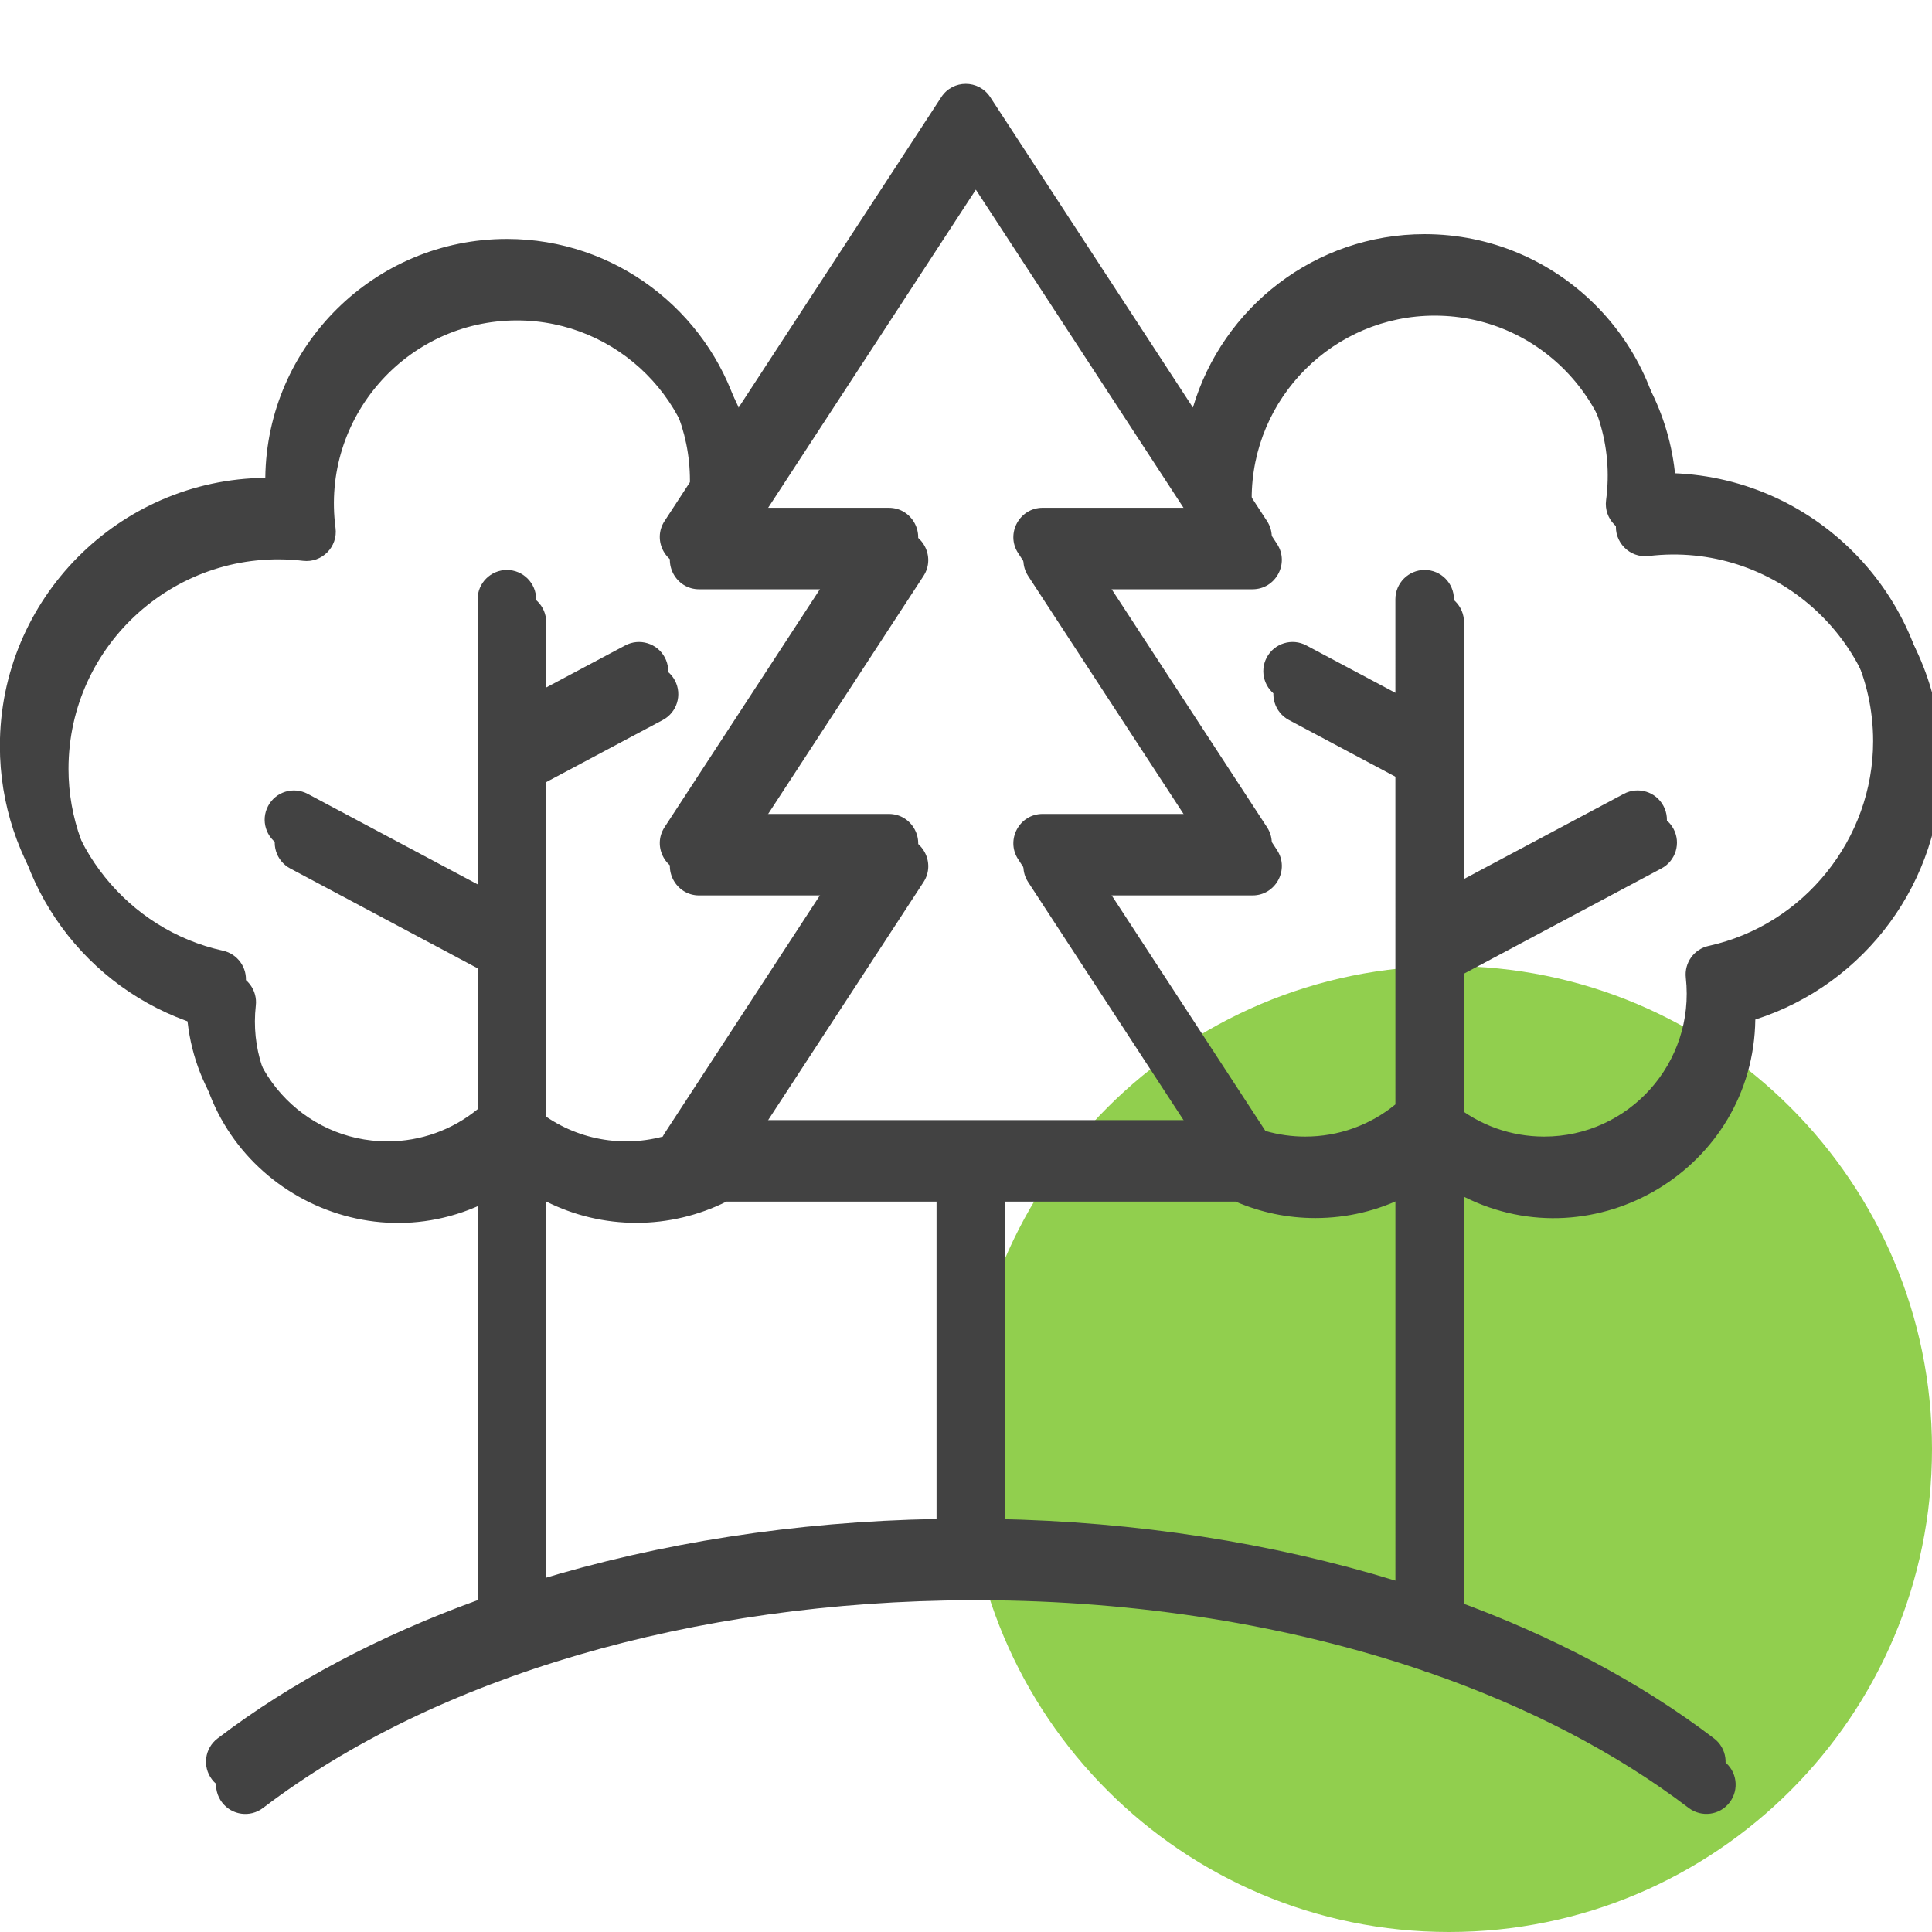
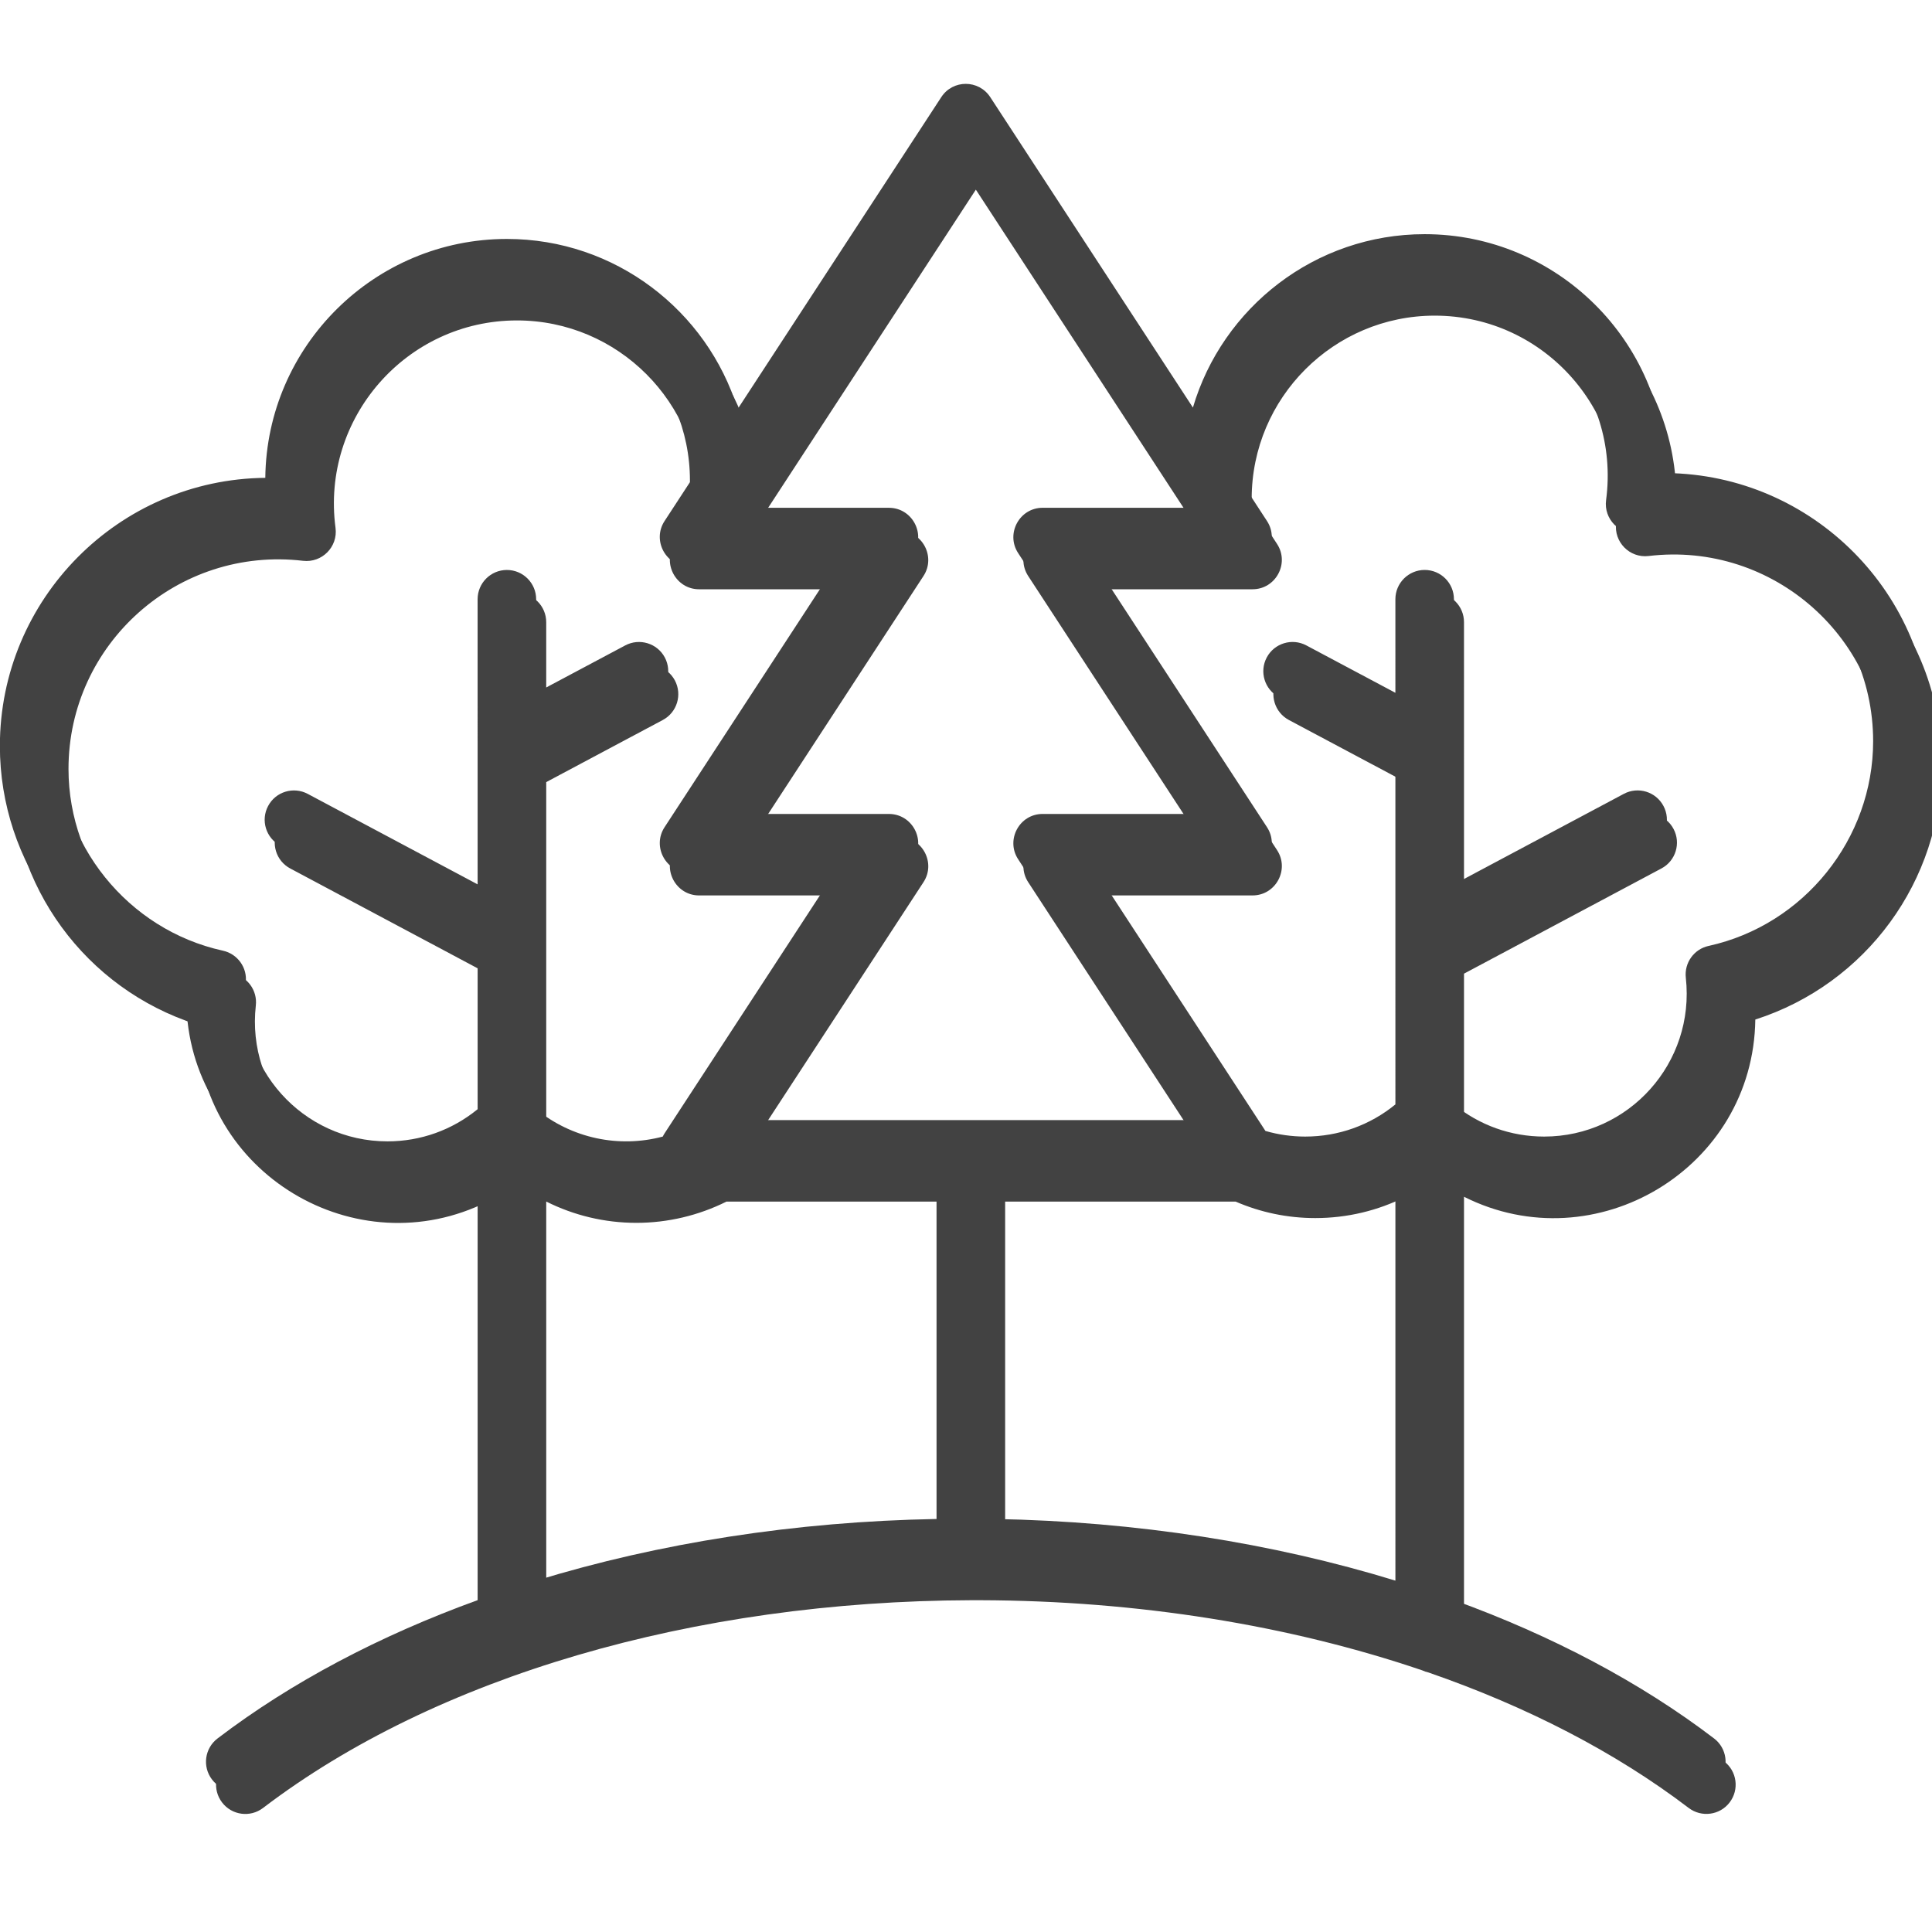
<svg xmlns="http://www.w3.org/2000/svg" width="1920" zoomAndPan="magnify" viewBox="0 0 1440 1440" height="1920" preserveAspectRatio="xMidYMid meet" version="1.2">
  <defs>
    <clipPath id="ce5d923470">
-       <path d="M 720 720 L 1440 720 L 1440 1440 L 720 1440 Z M 720 720 " />
-     </clipPath>
+       </clipPath>
    <clipPath id="49fdb71a42">
-       <path d="M 1080 720 C 881.176 720 720 881.176 720 1080 C 720 1278.824 881.176 1440 1080 1440 C 1278.824 1440 1440 1278.824 1440 1080 C 1440 881.176 1278.824 720 1080 720 Z M 1080 720 " />
-     </clipPath>
+       </clipPath>
    <clipPath id="155bb8c3d9">
      <path d="M 7.5 79 L 1440 79 L 1440 1353 L 7.5 1353 Z M 7.5 79 " />
    </clipPath>
  </defs>
  <g id="baa35fae32">
    <g clip-rule="nonzero" clip-path="url(#ce5d923470)">
      <g clip-rule="nonzero" clip-path="url(#49fdb71a42)">
-         <path style=" stroke:none;fill-rule:nonzero;fill:#91cf4e;fill-opacity:1;" d="M 720 720 L 1440 720 L 1440 1440 L 720 1440 Z M 720 720 " />
-       </g>
+         </g>
    </g>
    <path style=" stroke:none;fill-rule:evenodd;fill:#424242;fill-opacity:1;" d="M 1273.496 705.031 C 1262.598 707.422 1255.262 717.66 1256.516 728.781 C 1263.523 792.203 1214.094 847.137 1150.902 847.137 C 1126.18 847.137 1102.617 838.684 1083.684 823.172 L 1083.684 708.602 L 1230.836 630.188 C 1241.477 624.547 1245.523 611.309 1239.84 600.703 C 1234.18 590.062 1220.965 586.035 1210.32 591.68 L 1083.684 659.137 L 1083.676 446.621 C 1083.676 434.582 1073.934 424.805 1061.859 424.805 C 1049.82 424.805 1040.039 434.582 1040.039 446.621 L 1040.043 516.375 L 973.668 481.047 C 963.047 475.387 949.832 479.414 944.168 490.02 C 938.488 500.66 942.551 513.879 953.156 519.539 L 1040.043 565.801 L 1040.051 823.168 C 1021.117 838.68 997.59 847.137 972.852 847.137 C 962.668 847.137 952.762 845.703 943.188 842.945 L 817.441 650.301 L 926.086 650.297 C 943.375 650.297 953.797 631 944.355 616.547 L 817.434 422.102 L 926.082 422.098 C 943.367 422.098 953.785 402.801 944.352 388.352 L 925.527 359.492 C 925.453 357.84 925.434 356.223 925.434 354.625 C 925.43 279.371 986.621 218.164 1061.852 218.164 C 1144.273 218.16 1208.004 290.957 1197.082 372.797 C 1195.219 386.742 1207.059 399.02 1221.289 397.316 C 1314.168 386.207 1396.125 458.902 1396.129 552.426 C 1396.133 625.277 1344.555 689.445 1273.496 705.031 Z M 741.68 1132.156 L 741.676 878.504 L 913.461 878.5 C 932.246 886.605 952.168 890.777 972.848 890.777 C 996.539 890.777 1019.426 885.281 1040.051 874.895 L 1040.055 1178.105 C 948.426 1150 846.969 1134.066 741.68 1132.156 Z M 399.629 878.457 C 420.27 888.805 443.152 894.336 466.848 894.336 C 490.133 894.336 513.203 888.855 533.957 878.512 L 698.039 878.508 L 698.047 1132.16 C 592.707 1134.074 491.281 1150.012 399.637 1178.121 Z M 288.797 850.707 C 225.539 850.707 176.051 795.586 183.176 732.316 C 184.43 721.234 177.074 710.977 166.16 708.586 C 95.137 693.02 43.555 628.855 43.555 556.031 C 43.555 462.707 125.023 389.961 218.371 400.891 C 232.508 402.547 244.457 390.465 242.578 376.336 C 231.699 294.547 295.379 221.734 377.801 221.73 C 453.051 221.727 514.242 282.934 514.242 358.184 C 514.242 358.59 514.227 358.992 514.227 359.398 L 495.312 388.367 C 485.887 402.82 496.32 422.113 513.582 422.113 L 622.25 422.109 L 495.316 616.562 C 485.891 631.02 496.32 650.305 513.586 650.305 L 622.25 650.305 L 495.32 844.754 C 494.82 845.512 494.398 846.336 493.977 847.145 C 461.059 855.879 425.98 848.324 399.625 826.727 L 399.621 565.832 L 486.504 519.547 C 497.145 513.887 501.152 500.672 495.508 490.027 C 489.848 479.426 476.633 475.398 465.992 481.062 L 399.621 516.391 L 399.617 446.637 C 399.617 434.598 389.836 424.82 377.797 424.82 C 365.742 424.82 355.98 434.598 355.98 446.637 L 355.988 659.152 L 229.344 591.699 C 218.684 586.059 205.484 590.086 199.844 600.727 C 194.164 611.332 198.188 624.566 208.832 630.211 L 355.992 708.621 L 355.992 826.734 C 337.043 842.246 313.516 850.707 288.797 850.707 Z M 719.84 124.258 L 553.871 378.48 L 662.535 378.48 C 679.809 378.48 690.266 397.742 680.805 412.223 L 553.875 606.676 L 662.539 606.672 C 679.844 606.672 690.281 625.938 680.809 640.418 L 553.875 834.852 L 885.797 834.863 L 758.852 640.414 C 749.461 626.023 759.734 606.672 777.121 606.668 L 885.789 606.664 L 758.848 412.219 C 749.422 397.754 759.859 378.473 777.117 378.469 L 885.781 378.465 Z M 1241.93 352.586 C 1240.824 254.227 1160.48 174.535 1061.848 174.535 C 980.219 174.539 911.145 229.168 889.129 303.773 L 738.09 72.418 C 729.461 59.203 710.152 59.207 701.566 72.418 L 549.82 304.867 C 527.023 231.512 458.539 178.094 377.793 178.098 C 279.184 178.102 198.801 257.781 197.738 356.156 C 88.449 357.223 -0.09 446.48 -0.086 556.031 C -0.082 643.059 56.281 719.898 138.875 746.379 C 140.301 857.355 257.906 927.676 355.992 878.457 L 356 1192.656 C 282.844 1219.18 217.082 1253.867 162.125 1295.758 C 152.547 1303.055 150.691 1316.746 158.004 1326.324 C 165.301 1335.918 178.996 1337.754 188.57 1330.441 C 317.047 1232.543 509.348 1176.199 716.59 1175.609 L 723.078 1175.609 C 840.711 1175.918 953.477 1194.223 1052.531 1227.875 C 1053.988 1228.57 1055.531 1229.125 1057.168 1229.457 C 1130.781 1254.949 1196.695 1288.953 1251.121 1330.418 C 1260.648 1337.68 1274.379 1335.93 1281.688 1326.297 C 1288.984 1316.723 1287.164 1303.027 1277.551 1295.73 C 1222.613 1253.844 1156.844 1219.16 1083.688 1192.641 L 1083.684 874.895 C 1181.547 924.09 1299.363 853.926 1300.809 742.809 C 1383.344 716.34 1439.766 639.461 1439.762 552.434 C 1439.762 442.902 1351.184 353.684 1241.93 352.586 Z M 1241.93 352.586 " />
    <g clip-rule="nonzero" clip-path="url(#155bb8c3d9)">
      <path style=" stroke:none;fill-rule:evenodd;fill:#424242;fill-opacity:1;" d="M 1280.996 722.133 C 1270.098 724.523 1262.762 734.762 1264.016 745.883 C 1271.023 809.305 1221.594 864.234 1158.402 864.234 C 1133.68 864.234 1110.117 855.785 1091.184 840.27 L 1091.184 725.703 L 1238.336 647.289 C 1248.977 641.645 1253.023 628.41 1247.34 617.805 C 1241.68 607.16 1228.465 603.137 1217.82 608.777 L 1091.184 676.238 L 1091.176 463.723 C 1091.176 451.684 1081.434 441.902 1069.359 441.902 C 1057.32 441.902 1047.539 451.684 1047.539 463.723 L 1047.543 533.477 L 981.168 498.148 C 970.547 492.488 957.332 496.512 951.668 507.121 C 945.988 517.762 950.051 530.977 960.656 536.637 L 1047.543 582.898 L 1047.551 840.266 C 1028.617 855.781 1005.09 864.234 980.352 864.234 C 970.168 864.234 960.262 862.805 950.688 860.047 L 824.941 667.398 L 933.586 667.398 C 950.875 667.398 961.297 648.098 951.855 633.648 L 824.934 439.203 L 933.582 439.199 C 950.867 439.199 961.285 419.902 951.852 405.449 L 933.027 376.594 C 932.953 374.938 932.934 373.32 932.934 371.723 C 932.93 296.473 994.121 235.262 1069.352 235.262 C 1151.773 235.262 1215.504 308.059 1204.582 389.895 C 1202.719 403.84 1214.559 416.117 1228.789 414.414 C 1321.668 403.305 1403.625 476.004 1403.629 569.523 C 1403.633 642.379 1352.055 706.547 1280.996 722.133 Z M 749.18 1149.258 L 749.176 895.605 L 920.961 895.602 C 939.746 903.707 959.668 907.879 980.348 907.879 C 1004.039 907.879 1026.926 902.383 1047.551 891.996 L 1047.555 1195.203 C 955.926 1167.102 854.469 1151.168 749.18 1149.258 Z M 407.129 895.555 C 427.77 905.906 450.652 911.438 474.348 911.438 C 497.633 911.438 520.703 905.957 541.457 895.609 L 705.539 895.605 L 705.547 1149.262 C 600.207 1151.172 498.781 1167.113 407.137 1195.219 Z M 296.297 867.805 C 233.039 867.805 183.551 812.688 190.676 749.418 C 191.93 738.332 184.574 728.078 173.66 725.688 C 102.637 710.121 51.055 645.953 51.055 573.129 C 51.055 479.805 132.523 407.062 225.871 417.992 C 240.008 419.648 251.957 407.562 250.078 393.434 C 239.199 311.645 302.879 238.832 385.301 238.832 C 460.551 238.828 521.742 300.031 521.742 375.285 C 521.742 375.688 521.727 376.094 521.727 376.496 L 502.812 405.465 C 493.387 419.922 503.82 439.211 521.082 439.211 L 629.75 439.207 L 502.816 633.66 C 493.391 648.117 503.82 667.406 521.086 667.406 L 629.75 667.402 L 502.82 861.855 C 502.32 862.609 501.898 863.438 501.477 864.246 C 468.559 872.977 433.48 865.422 407.125 843.828 L 407.121 582.934 L 494.004 536.648 C 504.645 530.988 508.652 517.77 503.008 507.129 C 497.348 496.523 484.133 492.5 473.492 498.16 L 407.121 533.492 L 407.117 463.738 C 407.117 451.699 397.336 441.918 385.297 441.918 C 373.242 441.918 363.48 451.699 363.48 463.738 L 363.488 676.254 L 236.844 608.801 C 226.184 603.16 212.984 607.184 207.344 617.824 C 201.664 628.434 205.688 641.664 216.332 647.309 L 363.492 725.719 L 363.492 843.836 C 344.543 859.348 321.016 867.805 296.297 867.805 Z M 727.34 141.355 L 561.371 395.582 L 670.035 395.578 C 687.309 395.578 697.766 414.84 688.305 429.324 L 561.375 623.777 L 670.039 623.773 C 687.344 623.773 697.781 643.039 688.309 657.52 L 561.375 851.953 L 893.297 851.961 L 766.352 657.516 C 756.961 643.125 767.234 623.77 784.621 623.766 L 893.289 623.766 L 766.348 429.316 C 756.922 414.855 767.359 395.574 784.617 395.57 L 893.281 395.566 Z M 1249.43 369.684 C 1248.324 271.328 1167.98 191.633 1069.348 191.637 C 987.719 191.641 918.645 246.27 896.629 320.875 L 745.59 89.52 C 736.961 76.305 717.652 76.305 709.066 89.52 L 557.32 321.965 C 534.523 248.609 466.039 195.195 385.293 195.199 C 286.684 195.199 206.301 274.883 205.238 373.254 C 95.949 374.324 7.41 463.582 7.414 573.129 C 7.418 660.16 63.781 736.996 146.375 763.477 C 147.801 874.453 265.406 944.773 363.492 895.555 L 363.5 1209.758 C 290.344 1236.281 224.582 1270.969 169.625 1312.855 C 160.047 1320.156 158.191 1333.848 165.504 1343.422 C 172.801 1353.02 186.496 1354.855 196.07 1347.543 C 324.547 1249.645 516.848 1193.301 724.09 1192.707 L 730.578 1192.707 C 848.211 1193.016 960.977 1211.32 1060.031 1244.977 C 1061.488 1245.672 1063.031 1246.227 1064.668 1246.559 C 1138.281 1272.047 1204.195 1306.055 1258.621 1347.516 C 1268.148 1354.777 1281.879 1353.031 1289.188 1343.398 C 1296.484 1333.824 1294.664 1320.129 1285.051 1312.832 C 1230.113 1270.941 1164.344 1236.262 1091.188 1209.742 L 1091.184 891.996 C 1189.047 941.188 1306.863 871.023 1308.309 759.906 C 1390.844 733.441 1447.266 656.562 1447.262 569.535 C 1447.262 460 1358.684 370.785 1249.43 369.684 Z M 1249.43 369.684 " />
    </g>
  </g>
</svg>